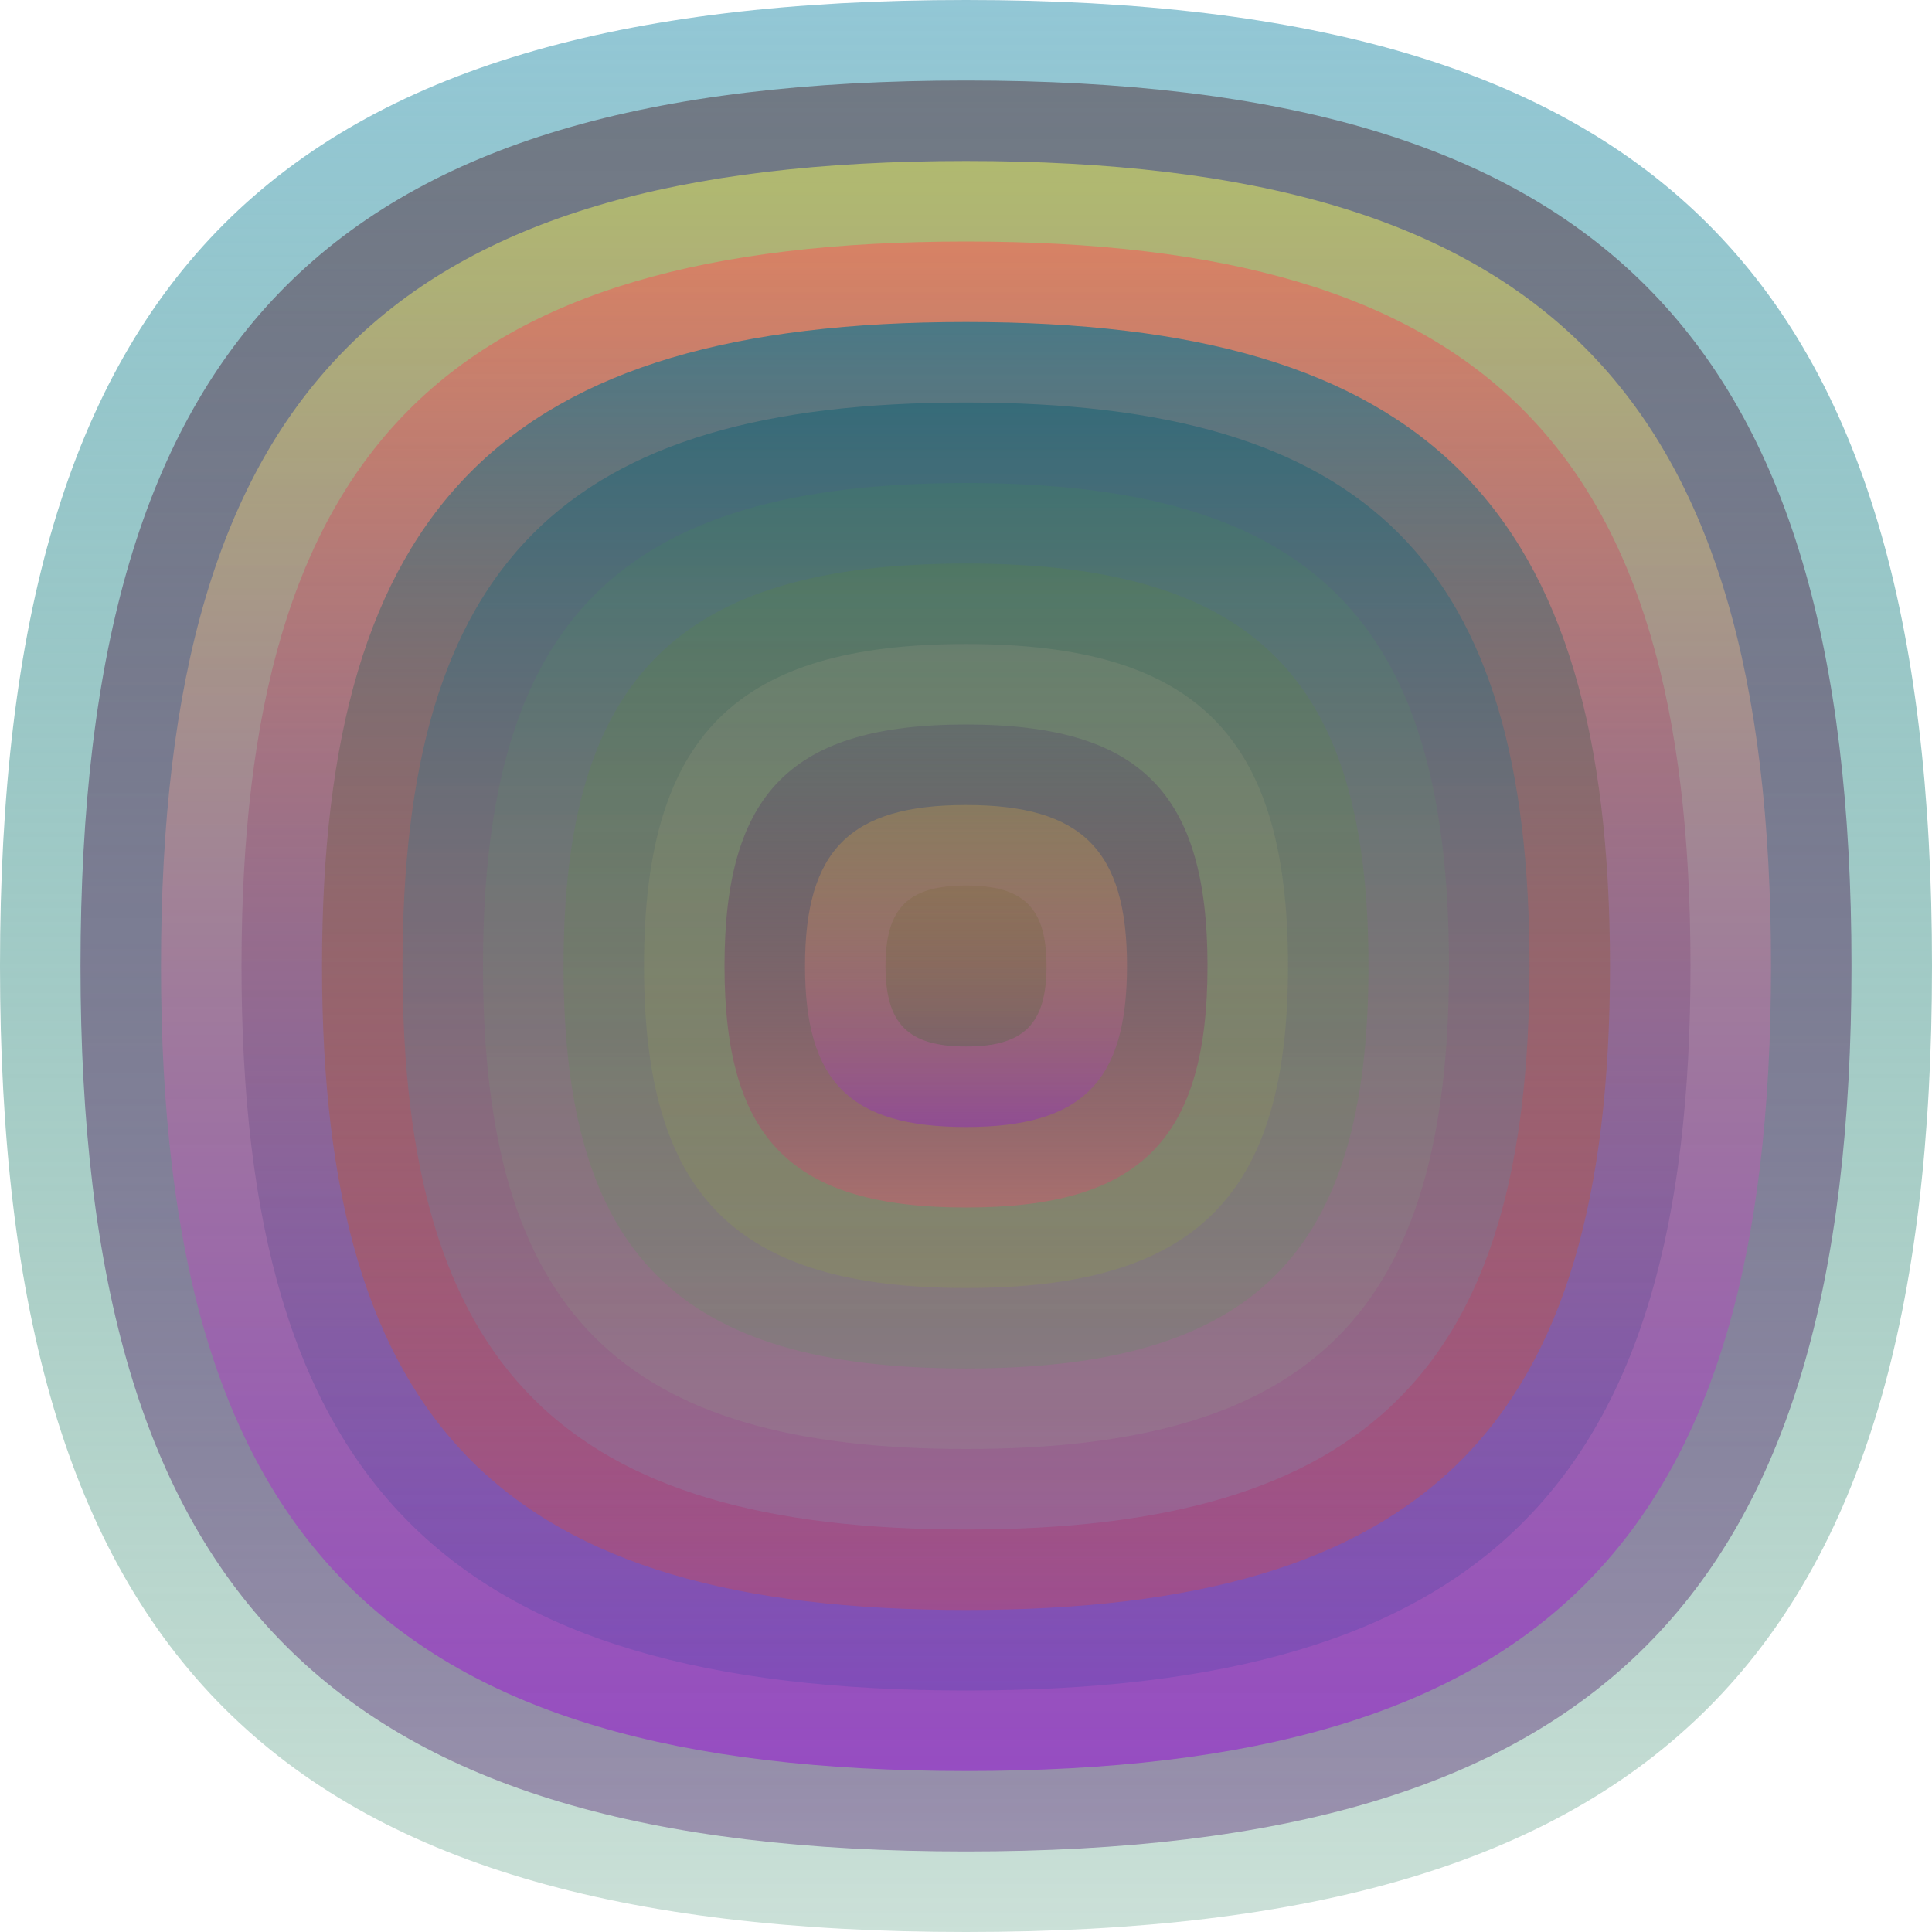
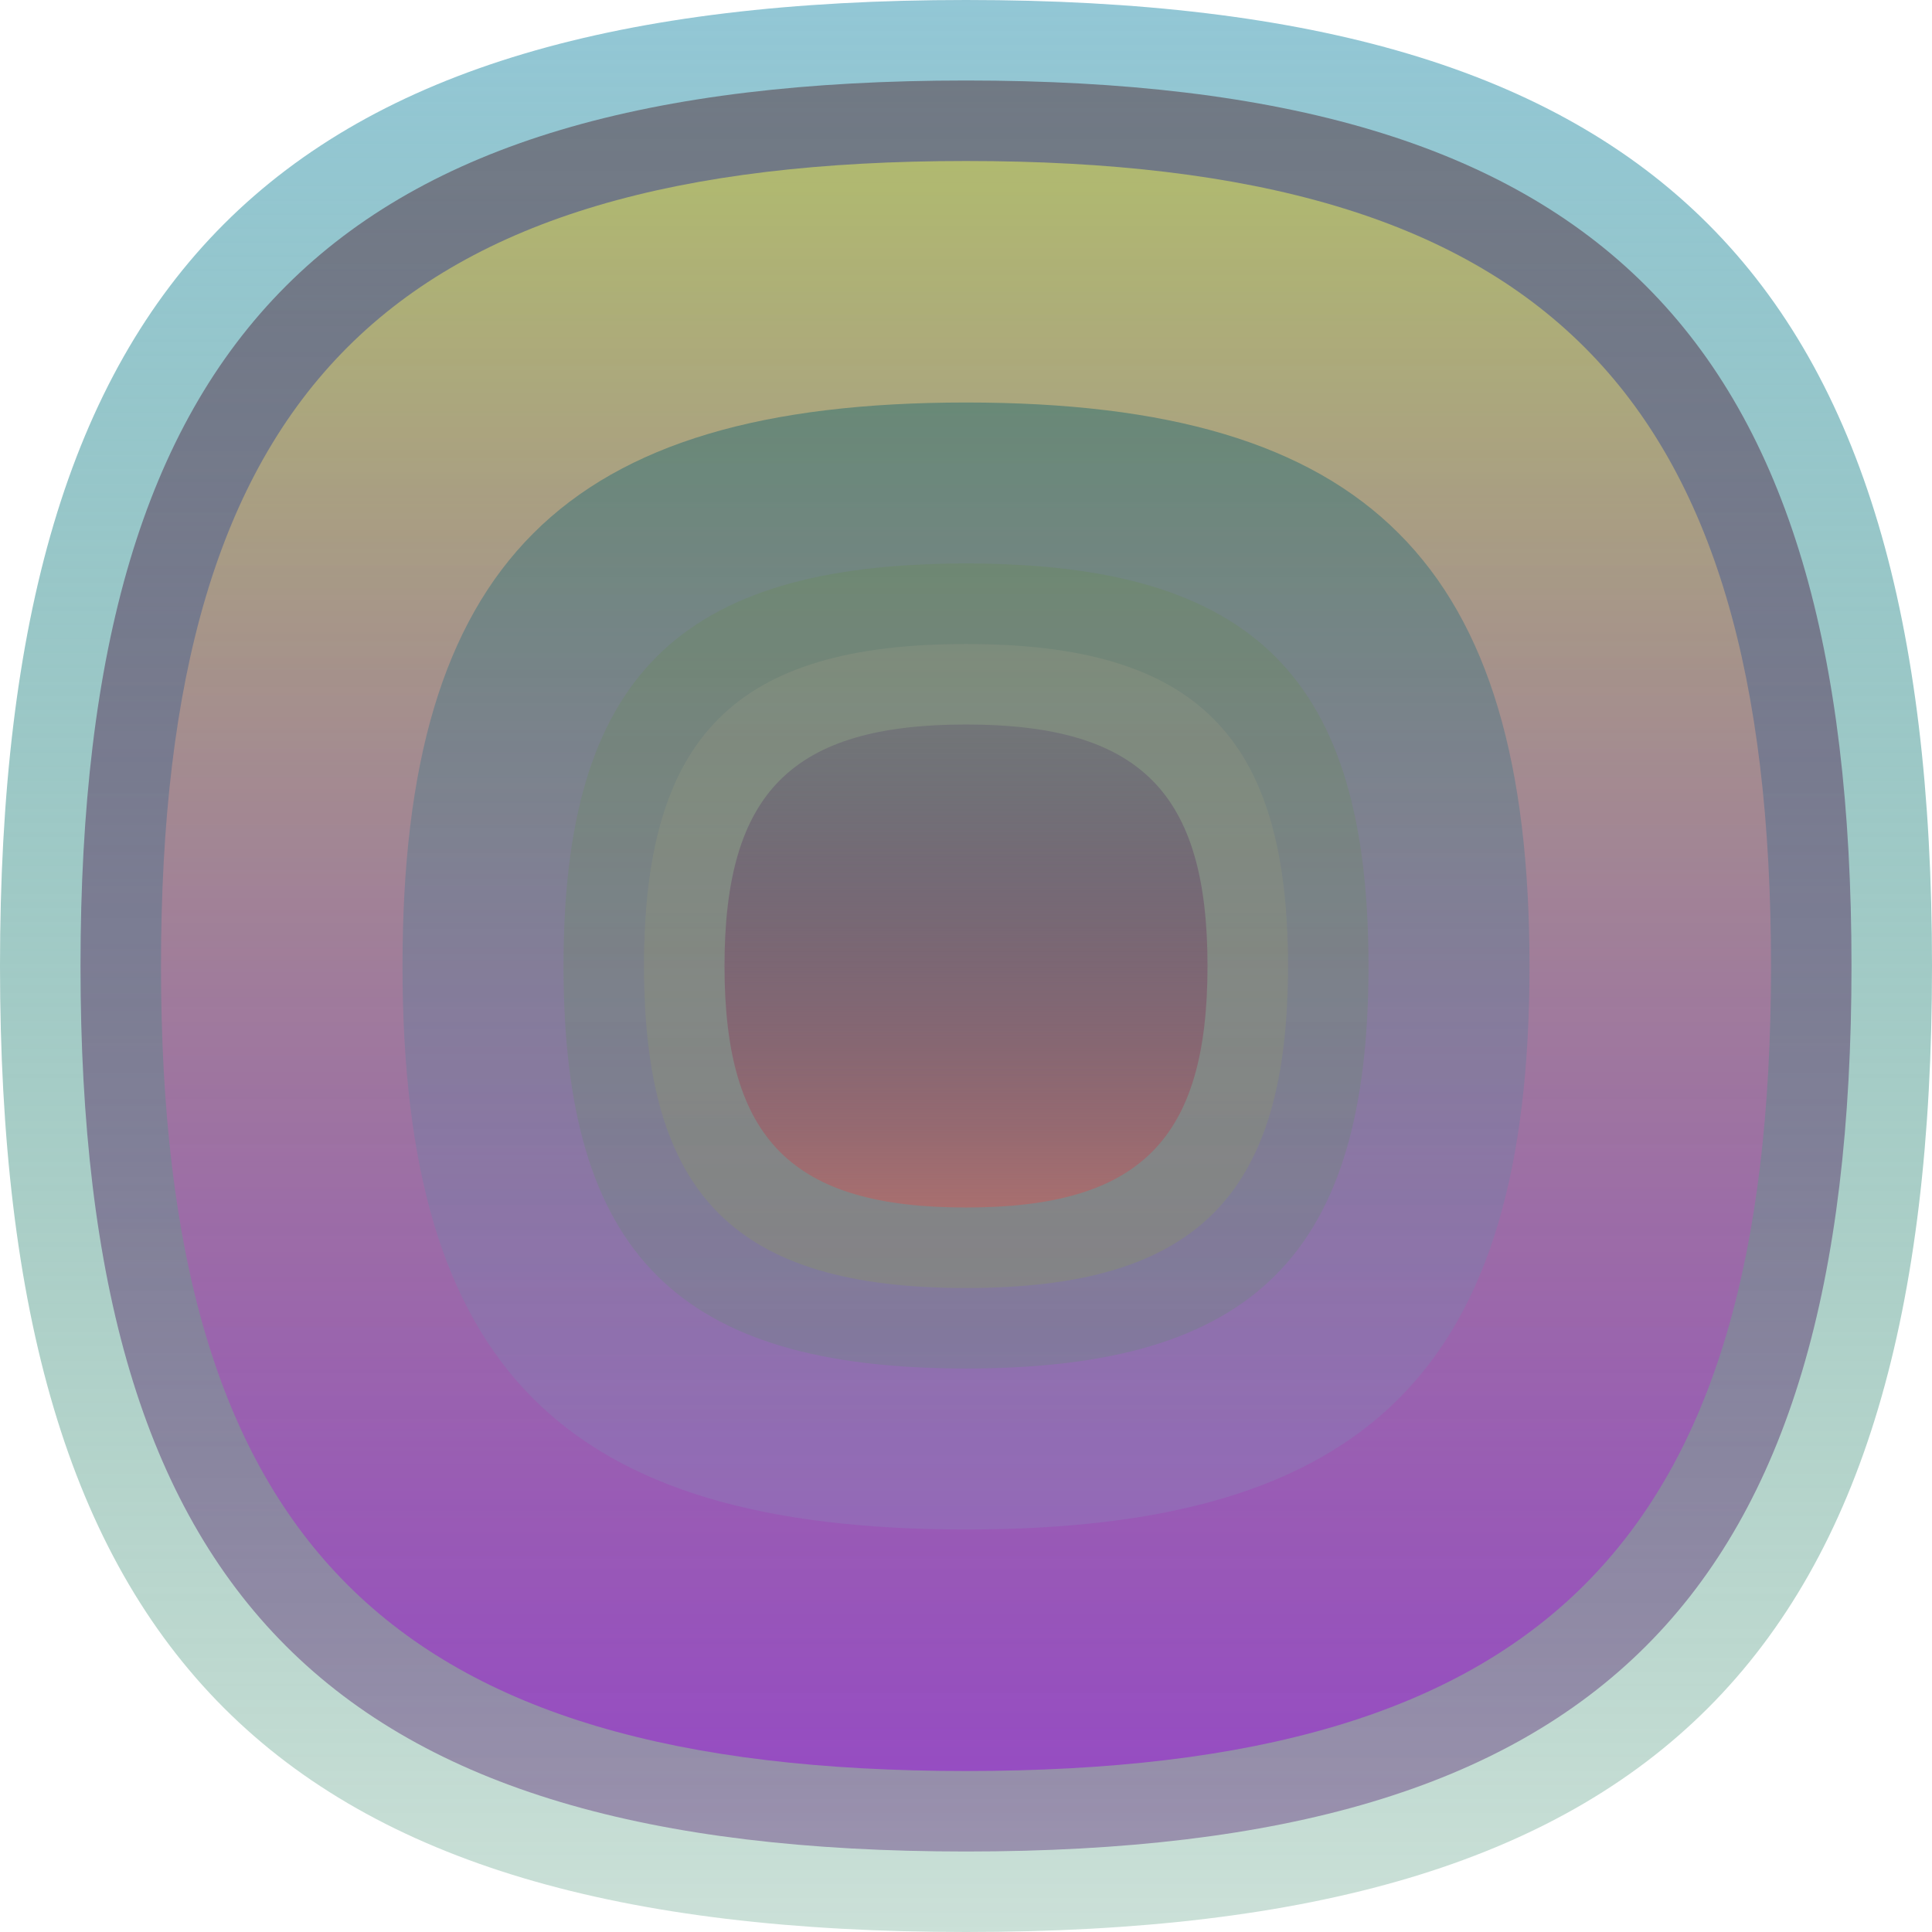
<svg xmlns="http://www.w3.org/2000/svg" width="1200" height="1200" viewBox="0 0 1200 1200">
  <defs>
    <linearGradient id="p0" x2="0" y2="1">
      <stop stop-color="rgba(110,180,200,0.75)" offset="0" />
      <stop stop-color="rgba(10,110,70,0.210)" offset="1" />
    </linearGradient>
    <linearGradient id="p1" x2="0" y2="1">
      <stop stop-color="rgba(90,70,80,0.6)" offset="0" />
      <stop stop-color="rgba(80,20,110,0.38)" offset="1" />
    </linearGradient>
    <linearGradient id="p2" x2="0" y2="1">
      <stop stop-color="rgba(180,190,110,0.95)" offset="0" />
      <stop stop-color="rgba(150,60,200,0.81)" offset="1" />
    </linearGradient>
    <linearGradient id="p3" x2="0" y2="1">
      <stop stop-color="rgba(240,100,90,0.62)" offset="0" />
      <stop stop-color="rgba(20,60,160,0.164)" offset="1" />
    </linearGradient>
    <linearGradient id="p4" x2="0" y2="1">
      <stop stop-color="rgba(50,120,140,0.85)" offset="0" />
      <stop stop-color="rgba(250,70,20,0.229)" offset="1" />
    </linearGradient>
    <linearGradient id="p5" x2="0" y2="1">
      <stop stop-color="rgba(0,90,110,0.39)" offset="0" />
      <stop stop-color="rgba(130,160,190,0.214)" offset="1" />
    </linearGradient>
    <linearGradient id="p6" x2="0" y2="1">
      <stop stop-color="rgba(60,150,70,0.14)" offset="0" />
      <stop stop-color="rgba(150,190,150,0.132)" offset="1" />
    </linearGradient>
    <linearGradient id="p7" x2="0" y2="1">
      <stop stop-color="rgba(90,140,30,0.140)" offset="0" />
      <stop stop-color="rgba(70,160,80,0.173)" offset="1" />
    </linearGradient>
    <linearGradient id="p8" x2="0" y2="1">
      <stop stop-color="rgba(190,170,150,0.15)" offset="0" />
      <stop stop-color="rgba(140,170,50,0.19)" offset="1" />
    </linearGradient>
    <linearGradient id="p9" x2="0" y2="1">
      <stop stop-color="rgba(70,50,100,0.229)" offset="0" />
      <stop stop-color="rgba(170,110,110,0.95)" offset="1" />
    </linearGradient>
    <linearGradient id="p10" x2="0" y2="1">
      <stop stop-color="rgba(240,180,60,0.231)" offset="0" />
      <stop stop-color="rgba(140,60,170,0.62)" offset="1" />
    </linearGradient>
    <linearGradient id="p11" x2="0" y2="1">
      <stop stop-color="rgba(90,80,0,0.113)" offset="0" />
      <stop stop-color="rgba(30,110,30,0.212)" offset="1" />
    </linearGradient>
  </defs>
  <path fill="url(&quot;#p0&quot;)" d="M0,600 C0,171 171,0 600,0 S1200,171 1200,600 1029,1200 600,1200 0,1029 0,600 " />
  <svg x="0" y="0">
    <g>
      <animateTransform attributeName="transform" type="rotate" from="0 600 600" to="360 600 600" dur="53s" repeatCount="indefinite" />
      <path fill="url(&quot;#p1&quot;)" d="M50,600 C50,207 207,50 600,50 S1150,207 1150,600 993,1150 600,1150 50,993 50,600 " />
      <svg x="50" y="50">
        <g>
          <animateTransform attributeName="transform" type="rotate" from="0 550 550" to="360 550 550" dur="8s" repeatCount="indefinite" />
          <path fill="url(&quot;#p2&quot;)" d="M50,550 C50,192 192,50 550,50 S1050,192 1050,550 908,1050 550,1050 50,908 50,550 " />
          <svg x="50" y="50">
            <g>
              <animateTransform attributeName="transform" type="rotate" from="0 500 500" to="360 500 500" dur="29s" repeatCount="indefinite" />
-               <path fill="url(&quot;#p3&quot;)" d="M50,500 C50,178 178,50 500,50 S950,178 950,500 822,950 500,950 50,822 50,500 " />
              <svg x="50" y="50">
                <g>
                  <animateTransform attributeName="transform" type="rotate" from="0 450 450" to="-360 450 450" dur="24s" repeatCount="indefinite" />
-                   <path fill="url(&quot;#p4&quot;)" d="M50,450 C50,164 164,50 450,50 S850,164 850,450 736,850 450,850 50,736 50,450 " />
                  <svg x="50" y="50">
                    <g>
                      <animateTransform attributeName="transform" type="rotate" from="0 400 400" to="-360 400 400" dur="34s" repeatCount="indefinite" />
                      <path fill="url(&quot;#p5&quot;)" d="M50,400 C50,150 150,50 400,50 S750,150 750,400 650,750 400,750 50,650 50,400 " />
                      <svg x="50" y="50">
                        <g>
                          <animateTransform attributeName="transform" type="rotate" from="0 350 350" to="-360 350 350" dur="41s" repeatCount="indefinite" />
-                           <path fill="url(&quot;#p6&quot;)" d="M50,350 C50,135 135,50 350,50 S650,135 650,350 565,650 350,650 50,565 50,350 " />
                          <svg x="50" y="50">
                            <g>
                              <animateTransform attributeName="transform" type="rotate" from="0 300 300" to="-360 300 300" dur="30s" repeatCount="indefinite" />
                              <path fill="url(&quot;#p7&quot;)" d="M50,300 C50,121 121,50 300,50 S550,121 550,300 479,550 300,550 50,479 50,300 " />
                              <svg x="50" y="50">
                                <g>
                                  <animateTransform attributeName="transform" type="rotate" from="0 250 250" to="-360 250 250" dur="64s" repeatCount="indefinite" />
                                  <path fill="url(&quot;#p8&quot;)" d="M50,250 C50,107 107,50 250,50 S450,107 450,250 393,450 250,450 50,393 50,250 " />
                                  <svg x="50" y="50">
                                    <g>
                                      <animateTransform attributeName="transform" type="rotate" from="0 200 200" to="-360 200 200" dur="61s" repeatCount="indefinite" />
                                      <path fill="url(&quot;#p9&quot;)" d="M50,200 C50,92 92,50 200,50 S350,92 350,200 308,350 200,350 50,308 50,200 " />
                                      <svg x="50" y="50">
                                        <g>
                                          <animateTransform attributeName="transform" type="rotate" from="0 150 150" to="360 150 150" dur="62s" repeatCount="indefinite" />
-                                           <path fill="url(&quot;#p10&quot;)" d="M50,150 C50,78 78,50 150,50 S250,78 250,150 222,250 150,250 50,222 50,150 " />
                                          <svg x="50" y="50">
                                            <g>
                                              <animateTransform attributeName="transform" type="rotate" from="0 100 100" to="-360 100 100" dur="56s" repeatCount="indefinite" />
-                                               <path fill="url(&quot;#p11&quot;)" d="M50,100 C50,64 64,50 100,50 S150,64 150,100 136,150 100,150 50,136 50,100 " />
                                              <svg x="50" y="50">
                                                <g>
                                                  <animateTransform attributeName="transform" type="rotate" from="0 50 50" to="360 50 50" dur="14s" repeatCount="indefinite" />
                                                </g>
                                              </svg>
                                            </g>
                                          </svg>
                                        </g>
                                      </svg>
                                    </g>
                                  </svg>
                                </g>
                              </svg>
                            </g>
                          </svg>
                        </g>
                      </svg>
                    </g>
                  </svg>
                </g>
              </svg>
            </g>
          </svg>
        </g>
      </svg>
    </g>
  </svg>
</svg>